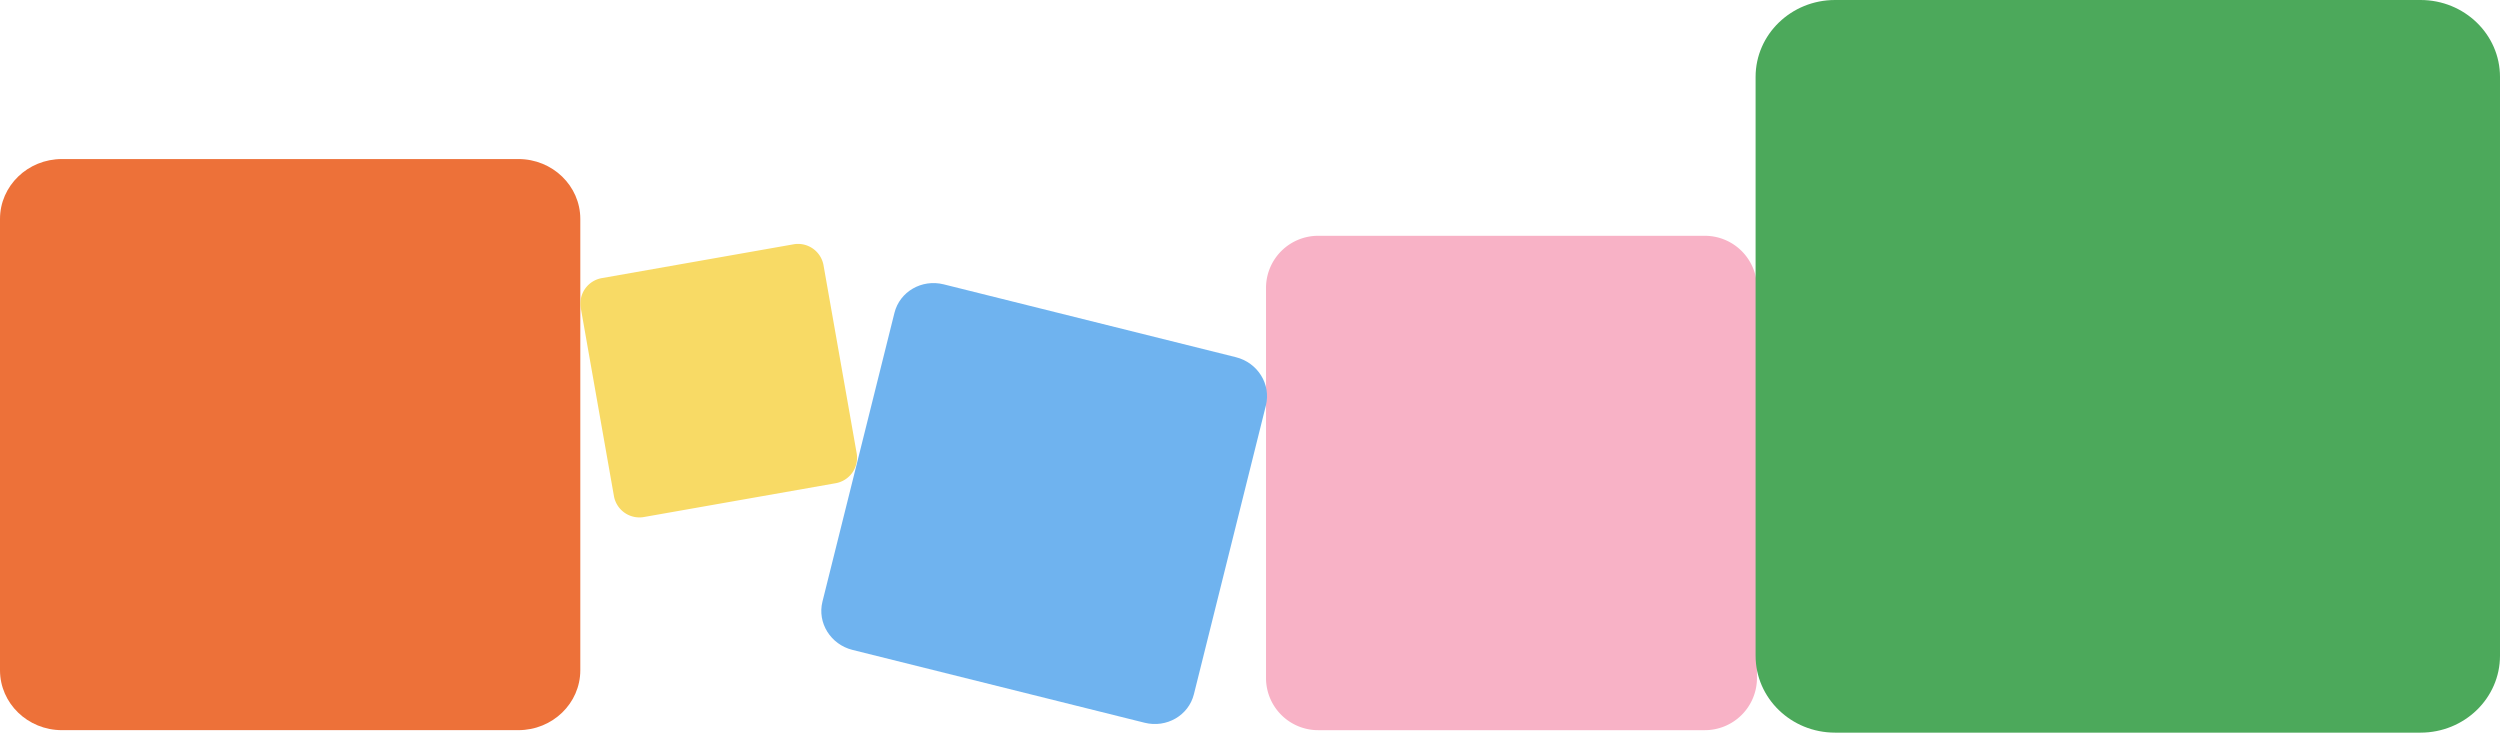
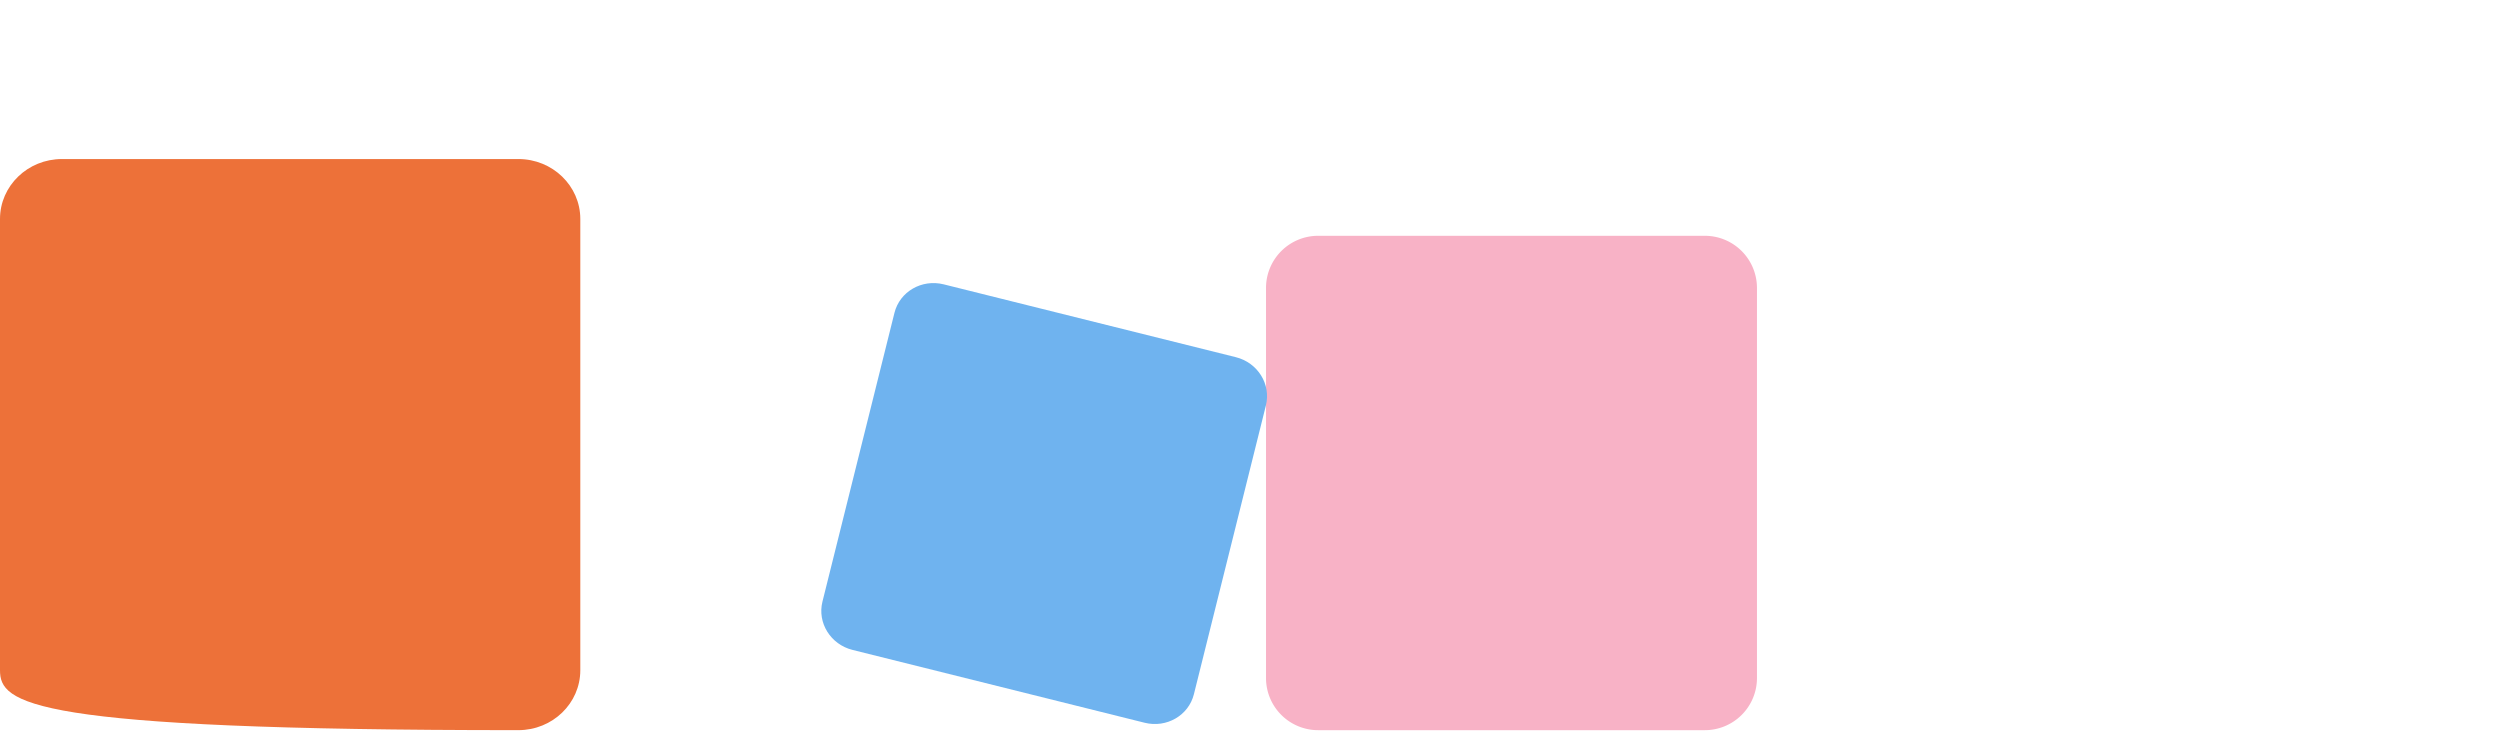
<svg xmlns="http://www.w3.org/2000/svg" width="1226.114" height="359.318" viewBox="0 0 1226.114 359.318">
-   <path id="Rectangle_12348" data-name="Rectangle 12348" d="M254.229,0c16.777,0,30.38,13.164,30.38,29.4V250.7c0,16.239-13.6,29.4-30.38,29.4H30.38C13.6,280.108,0,266.943,0,250.7V29.4C0,13.164,13.6,0,30.38,0Z" transform="translate(0 78.001)" fill="#ed7139" style="isolation: isolate" />
+   <path id="Rectangle_12348" data-name="Rectangle 12348" d="M254.229,0c16.777,0,30.38,13.164,30.38,29.4V250.7c0,16.239-13.6,29.4-30.38,29.4C13.6,280.108,0,266.943,0,250.7V29.4C0,13.164,13.6,0,30.38,0Z" transform="translate(0 78.001)" fill="#ed7139" style="isolation: isolate" />
  <path id="Rectangle_12348-2" data-name="Rectangle 12348" d="M215.087,0a25.578,25.578,0,0,1,25.7,25.452V217.013a25.579,25.579,0,0,1-25.7,25.452H25.7A25.578,25.578,0,0,1,0,217.013V25.452A25.578,25.578,0,0,1,25.7,0Z" transform="translate(620.91 115.645)" fill="#f8b2c6" style="isolation: isolate" />
  <path id="Rectangle_12348-3" data-name="Rectangle 12348" d="M167.711,0c11.068,0,20.041,8.684,20.041,19.4V165.386c0,10.712-8.973,19.4-20.041,19.4H20.041C8.973,184.784,0,176.1,0,165.386V19.4C0,8.685,8.973,0,20.041,0Z" transform="translate(443.376 134.602) rotate(14)" fill="#6fb3ef" style="isolation: isolate" />
-   <path id="Rectangle_12348-4" data-name="Rectangle 12348" d="M107.985,0a12.7,12.7,0,0,1,12.9,12.489v94a12.7,12.7,0,0,1-12.9,12.489H12.9A12.7,12.7,0,0,1,0,106.488v-94A12.7,12.7,0,0,1,12.9,0Z" transform="translate(282.643 138.607) rotate(-10)" fill="#f8da65" style="isolation: isolate" />
-   <path id="Rectangle_12348-5" data-name="Rectangle 12348" d="M326.12,0c21.522,0,38.97,16.887,38.97,37.718V321.6c0,20.83-17.448,37.718-38.97,37.718H38.97C17.448,359.318,0,342.43,0,321.6V37.718C0,16.887,17.448,0,38.97,0Z" transform="translate(861.023)" fill="#4ca95b" style="isolation: isolate" />
</svg>